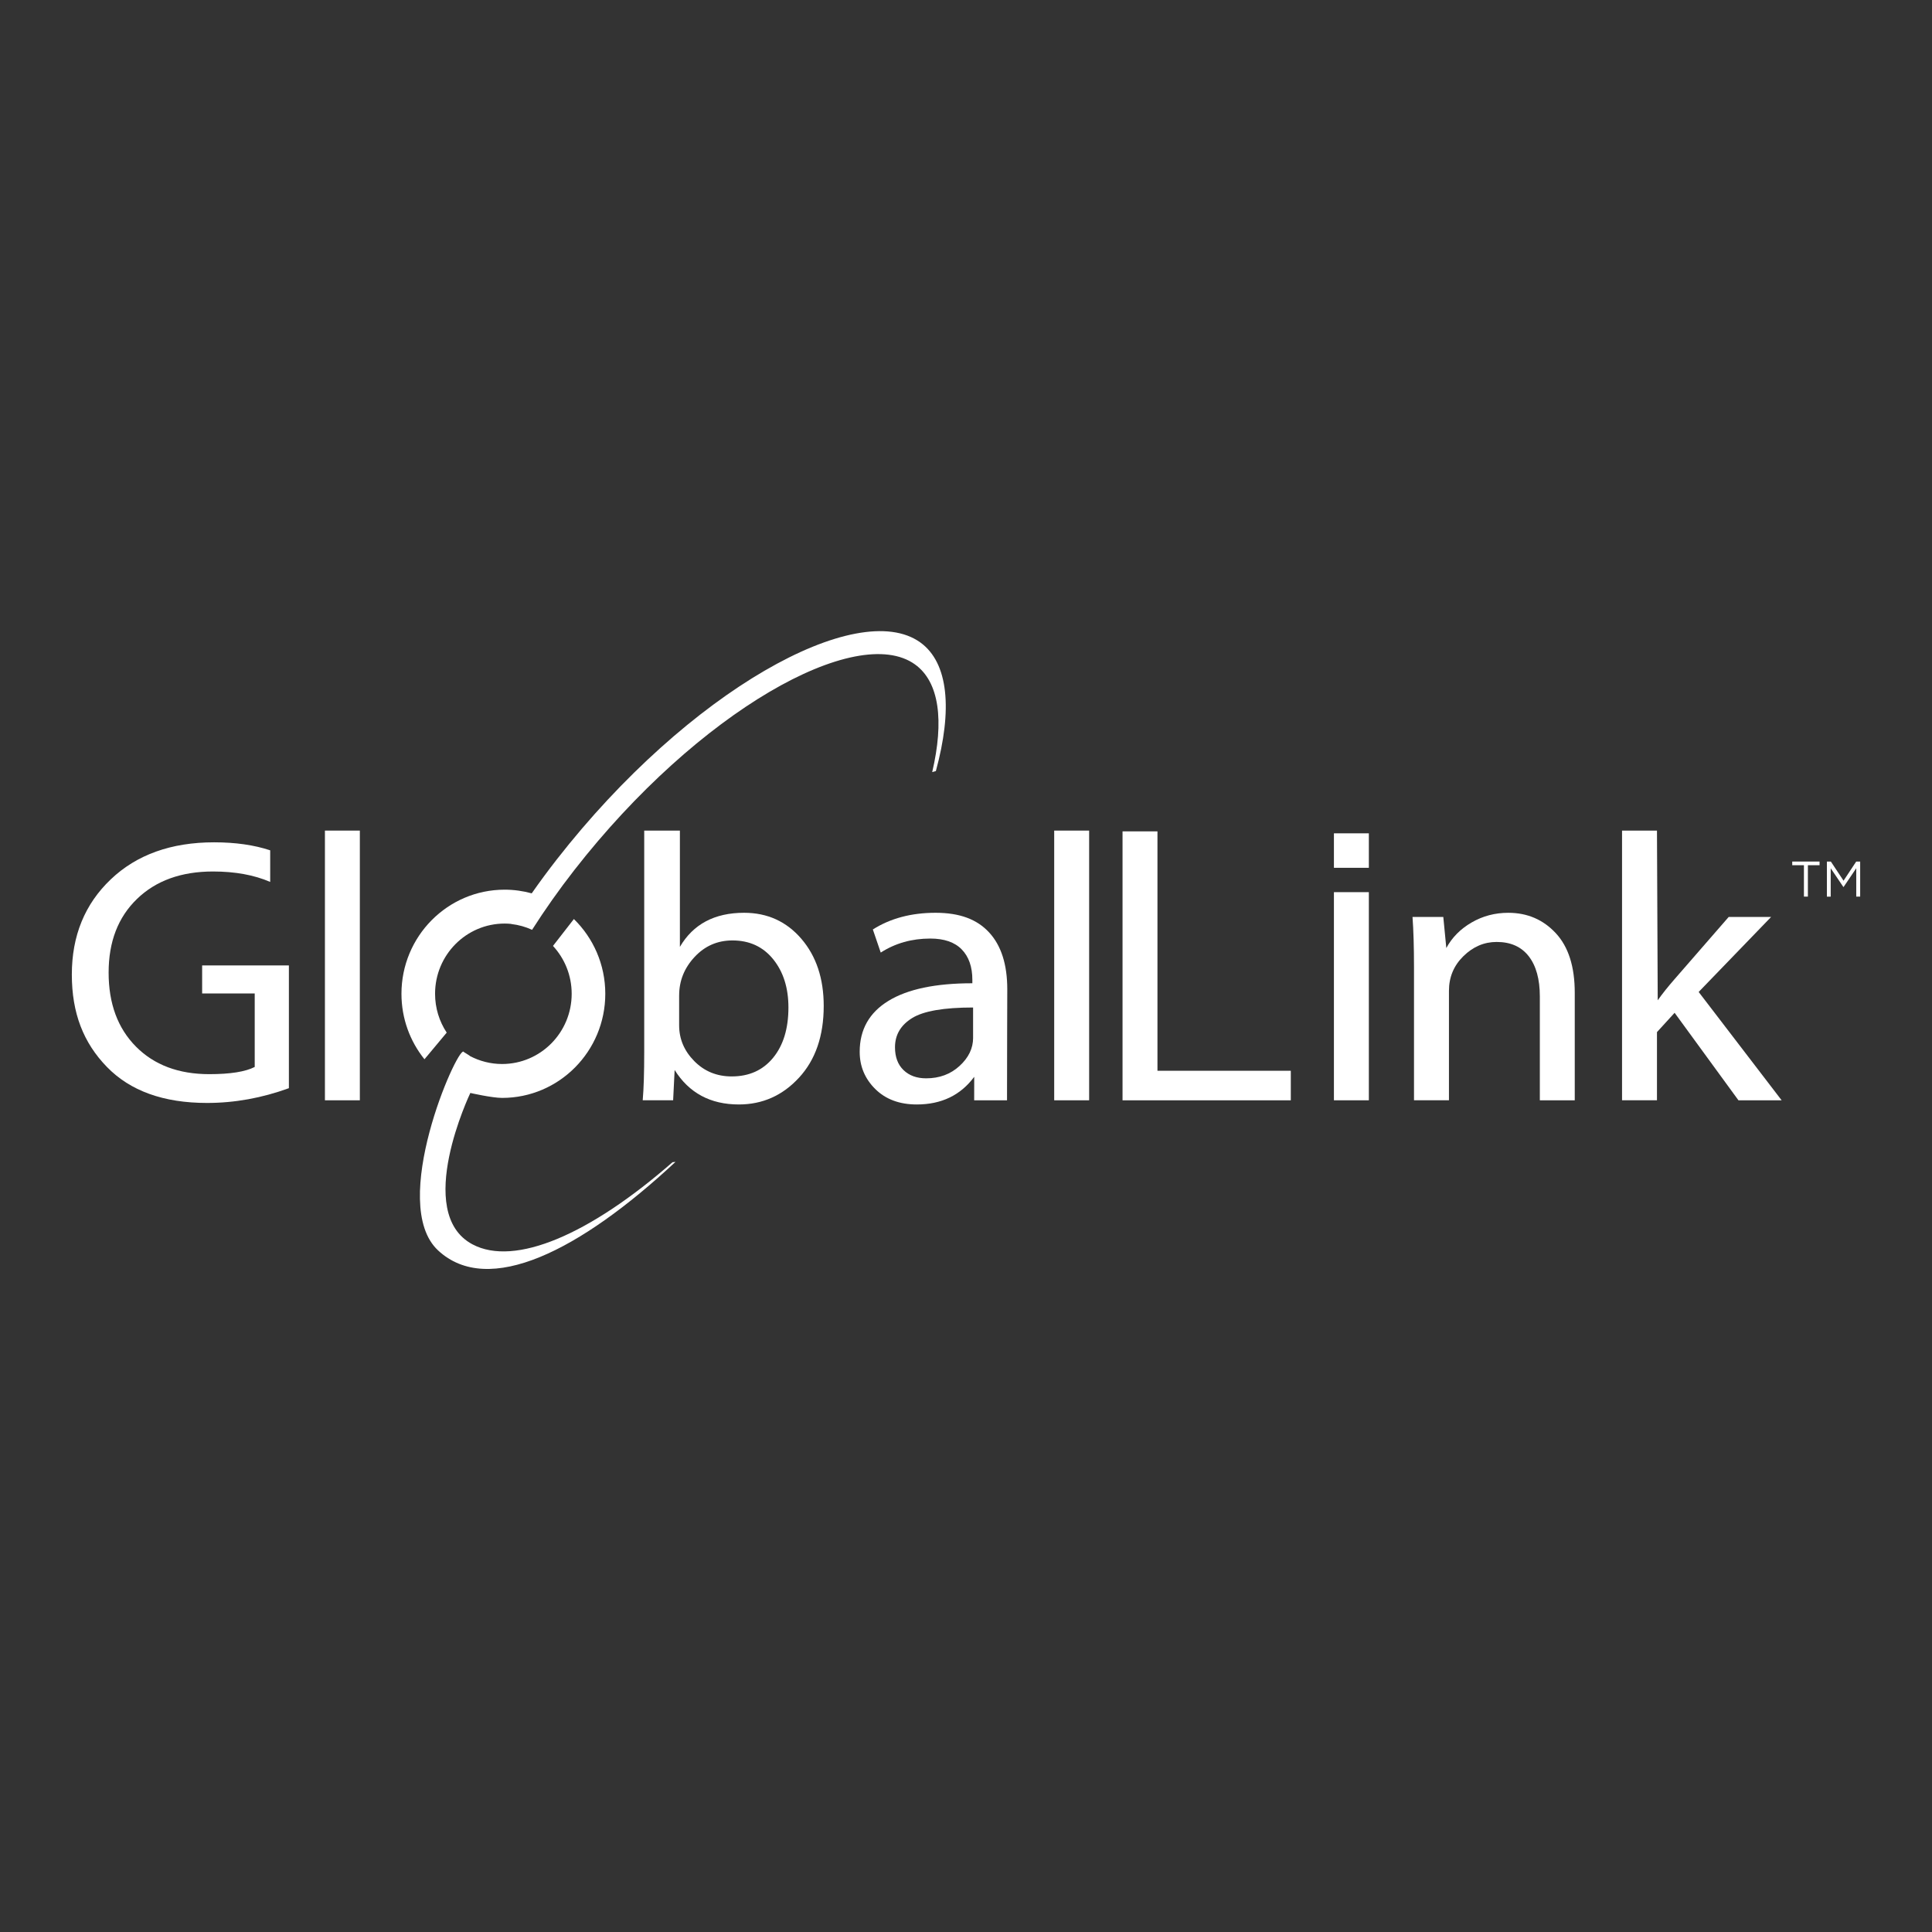
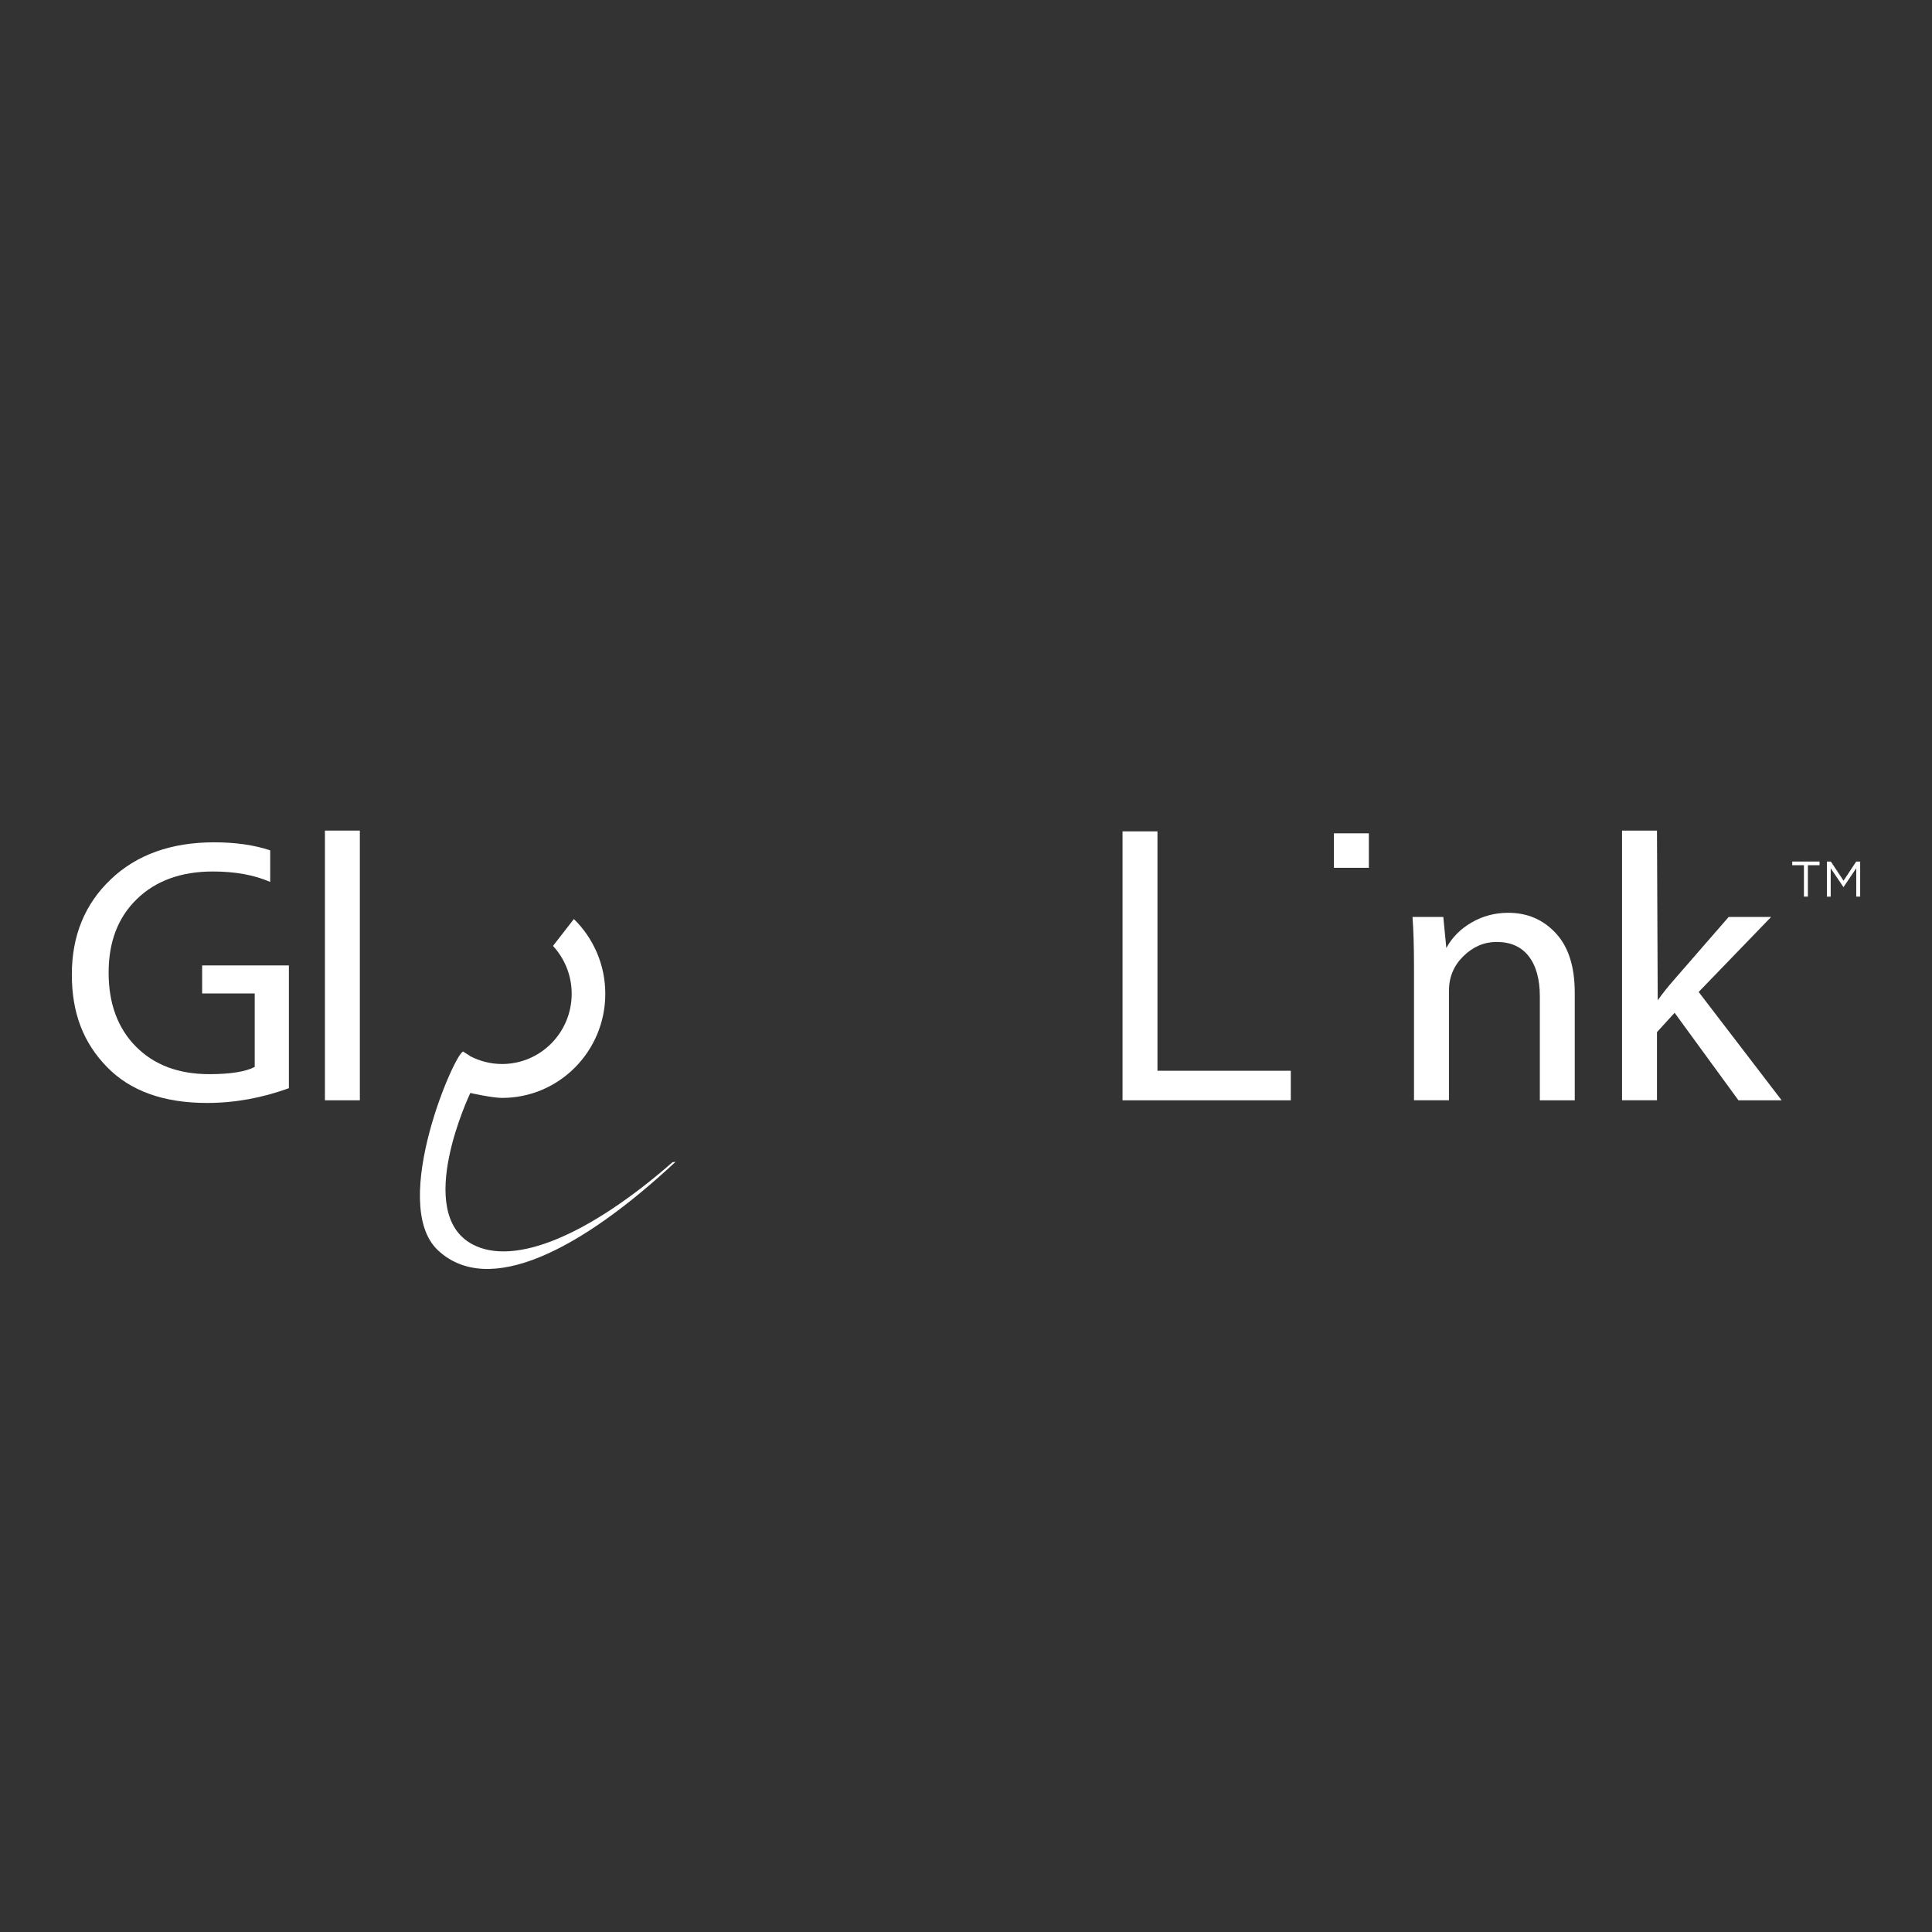
<svg xmlns="http://www.w3.org/2000/svg" width="121" height="121" viewBox="0 0 121 121" fill="none">
  <rect x="0" y="0" width="121" height="121" fill="#333333" stroke="none" />
-   <path d="M57.633 40.232C53.718 37.42 43.121 43.256 34.874 53.822C34.323 54.528 33.799 55.238 33.301 55.95C32.76 55.802 32.193 55.72 31.607 55.72C28.037 55.72 25.143 58.639 25.143 62.24C25.143 63.795 25.683 65.221 26.584 66.341L27.977 64.672C27.516 63.976 27.248 63.14 27.248 62.239C27.248 59.811 29.199 57.842 31.608 57.842C31.748 57.842 31.886 57.85 32.022 57.864C32.021 57.866 32.02 57.868 32.018 57.87C32.479 57.923 32.919 58.047 33.324 58.234C34.119 56.988 34.998 55.739 35.962 54.502C43.728 44.535 53.663 38.995 57.305 41.612C58.837 42.712 59.132 45.154 58.384 48.355L58.613 48.291C59.658 44.461 59.417 41.512 57.633 40.231V40.232Z" fill="white" />
  <path d="M42.121 72.788C36.942 77.32 32.239 79.343 29.59 77.932C25.868 75.949 29.457 68.451 29.457 68.451C29.457 68.451 30.813 68.761 31.446 68.761C35.016 68.761 37.909 65.841 37.909 62.24C37.909 60.403 37.154 58.744 35.942 57.559L34.633 59.243C35.359 60.029 35.804 61.081 35.804 62.24C35.804 64.669 33.853 66.638 31.445 66.638C30.716 66.638 30.03 66.454 29.427 66.136C29.436 66.112 29.021 65.888 29.03 65.864C28.61 65.623 24.297 75.389 27.436 78.312C30.588 81.247 36.33 78.336 42.305 72.769L42.12 72.788H42.121Z" fill="white" />
  <path d="M20.35 68.911V52.019H22.537V68.911H20.35Z" fill="white" />
-   <path d="M40.347 65.898V52.019H42.581V59.303C43.412 57.88 44.753 57.167 46.603 57.167C48.061 57.167 49.257 57.712 50.19 58.798C51.123 59.886 51.589 61.287 51.589 63.003C51.589 64.877 51.074 66.374 50.043 67.493C49.012 68.612 47.756 69.172 46.274 69.172C44.494 69.172 43.153 68.452 42.252 67.012L42.158 68.91H40.253C40.316 68.183 40.347 67.178 40.347 65.897V65.898ZM42.534 62.34V64.213C42.534 65.068 42.849 65.815 43.481 66.455C44.112 67.096 44.894 67.416 45.827 67.416C46.917 67.416 47.781 67.027 48.42 66.248C49.058 65.469 49.379 64.419 49.379 63.099C49.379 61.873 49.061 60.867 48.426 60.079C47.791 59.293 46.941 58.899 45.874 58.899C44.934 58.899 44.141 59.245 43.499 59.937C42.856 60.629 42.535 61.43 42.535 62.34H42.534Z" fill="white" />
-   <path d="M63.085 61.96C63.085 61.96 63.069 66.764 63.069 68.911H61.012L61.015 67.44C60.161 68.594 58.961 69.172 57.417 69.172C56.336 69.172 55.469 68.85 54.818 68.205C54.168 67.561 53.842 66.784 53.842 65.874C53.842 64.482 54.442 63.419 55.642 62.684C56.842 61.949 58.594 61.581 60.898 61.581V61.367C60.898 60.553 60.676 59.918 60.234 59.463C59.791 59.008 59.134 58.781 58.264 58.781C57.104 58.781 56.069 59.074 55.16 59.659L54.666 58.212C55.763 57.516 57.073 57.167 58.594 57.167C60.115 57.167 61.195 57.579 61.951 58.401C62.708 59.223 63.085 60.41 63.085 61.96ZM60.944 64.996V63.099C59.109 63.099 57.836 63.32 57.123 63.763C56.409 64.206 56.053 64.814 56.053 65.59C56.053 66.199 56.231 66.676 56.588 67.02C56.944 67.364 57.416 67.535 58.005 67.535C58.836 67.535 59.533 67.277 60.098 66.758C60.663 66.241 60.945 65.653 60.945 64.996H60.944Z" fill="white" />
-   <path d="M66.024 68.911V52.019H68.212V68.911H66.024Z" fill="white" />
  <path d="M70.304 68.911V52.068H72.491V67.061H80.842V68.912H70.304V68.911Z" fill="white" />
-   <path d="M85.73 68.911H83.543V55.875H85.73V68.911Z" fill="white" />
  <path d="M85.73 54.35H83.543V52.191H85.73V54.35Z" fill="white" />
  <path d="M88.558 68.911V60.584C88.558 59.311 88.526 58.258 88.465 57.429H90.393L90.582 59.374C90.942 58.71 91.471 58.176 92.169 57.773C92.867 57.369 93.631 57.168 94.463 57.168C95.654 57.168 96.646 57.593 97.438 58.444C98.229 59.294 98.626 60.537 98.626 62.174V68.912H96.439V62.411C96.439 61.327 96.207 60.487 95.744 59.89C95.281 59.293 94.612 58.994 93.734 58.994C92.95 58.994 92.257 59.291 91.652 59.884C91.048 60.477 90.747 61.2 90.747 62.054V68.91H88.56L88.558 68.911Z" fill="white" />
  <path d="M103.775 52.019L103.822 62.648C104.112 62.237 104.469 61.79 104.892 61.307L108.267 57.428H110.924L106.386 62.126L111.583 68.911H108.878L104.88 63.431L103.775 64.64V68.91H101.588V52.019H103.775Z" fill="white" />
  <path d="M12.66 62.221H15.953V66.823C15.365 67.124 14.416 67.274 13.107 67.274C11.186 67.274 9.655 66.699 8.514 65.548C7.374 64.397 6.803 62.853 6.803 60.915C6.803 58.977 7.395 57.447 8.579 56.301C9.763 55.155 11.35 54.581 13.342 54.581C14.722 54.581 15.915 54.799 16.922 55.234V53.255C15.913 52.921 14.743 52.754 13.412 52.754C10.722 52.754 8.564 53.527 6.938 55.073C5.312 56.62 4.499 58.607 4.499 61.035C4.499 63.462 5.229 65.311 6.692 66.818C8.154 68.325 10.246 69.077 12.966 69.077C14.691 69.077 16.399 68.769 18.093 68.152V60.466H12.66V62.221Z" fill="white" />
  <path d="M112.978 54.188H112.247V53.958H113.958V54.188H113.227V56.154H112.979V54.188H112.978Z" fill="white" />
  <path d="M114.418 53.959H114.666L115.46 55.158L116.253 53.959H116.501V56.155H116.256V54.377L115.462 55.553H115.45L114.656 54.38V56.156H114.417V53.96L114.418 53.959Z" fill="white" />
</svg>